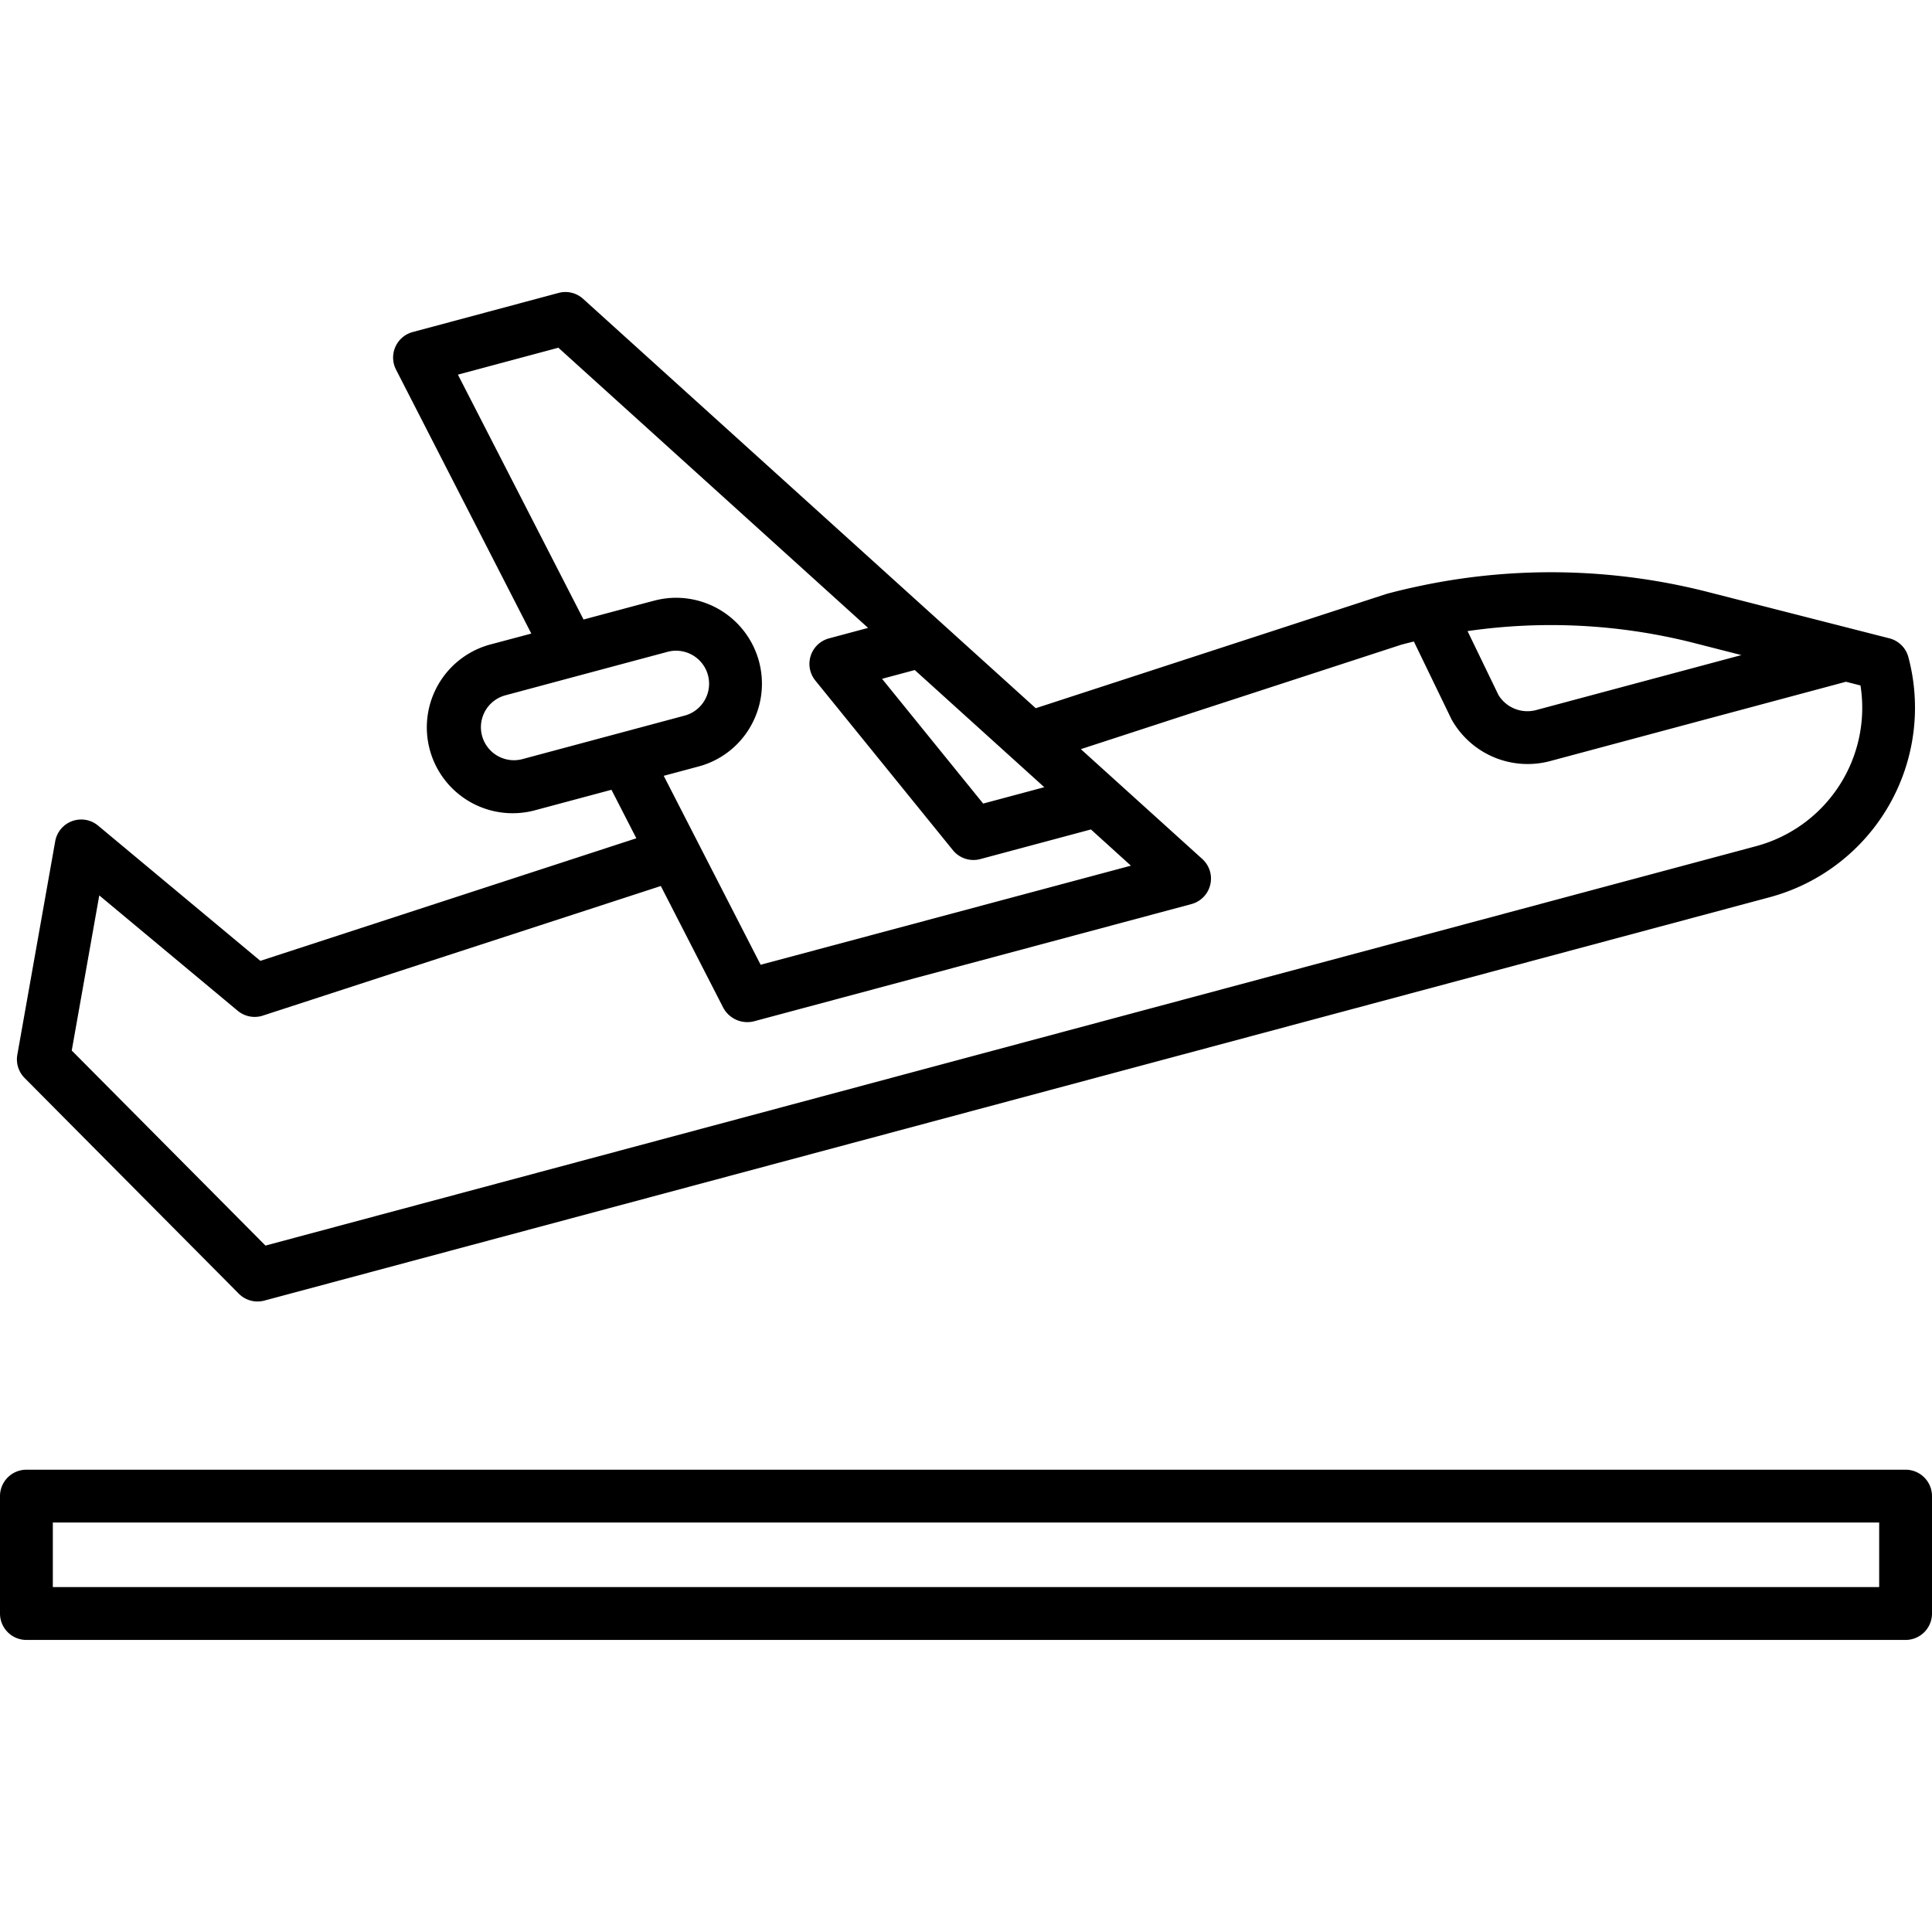
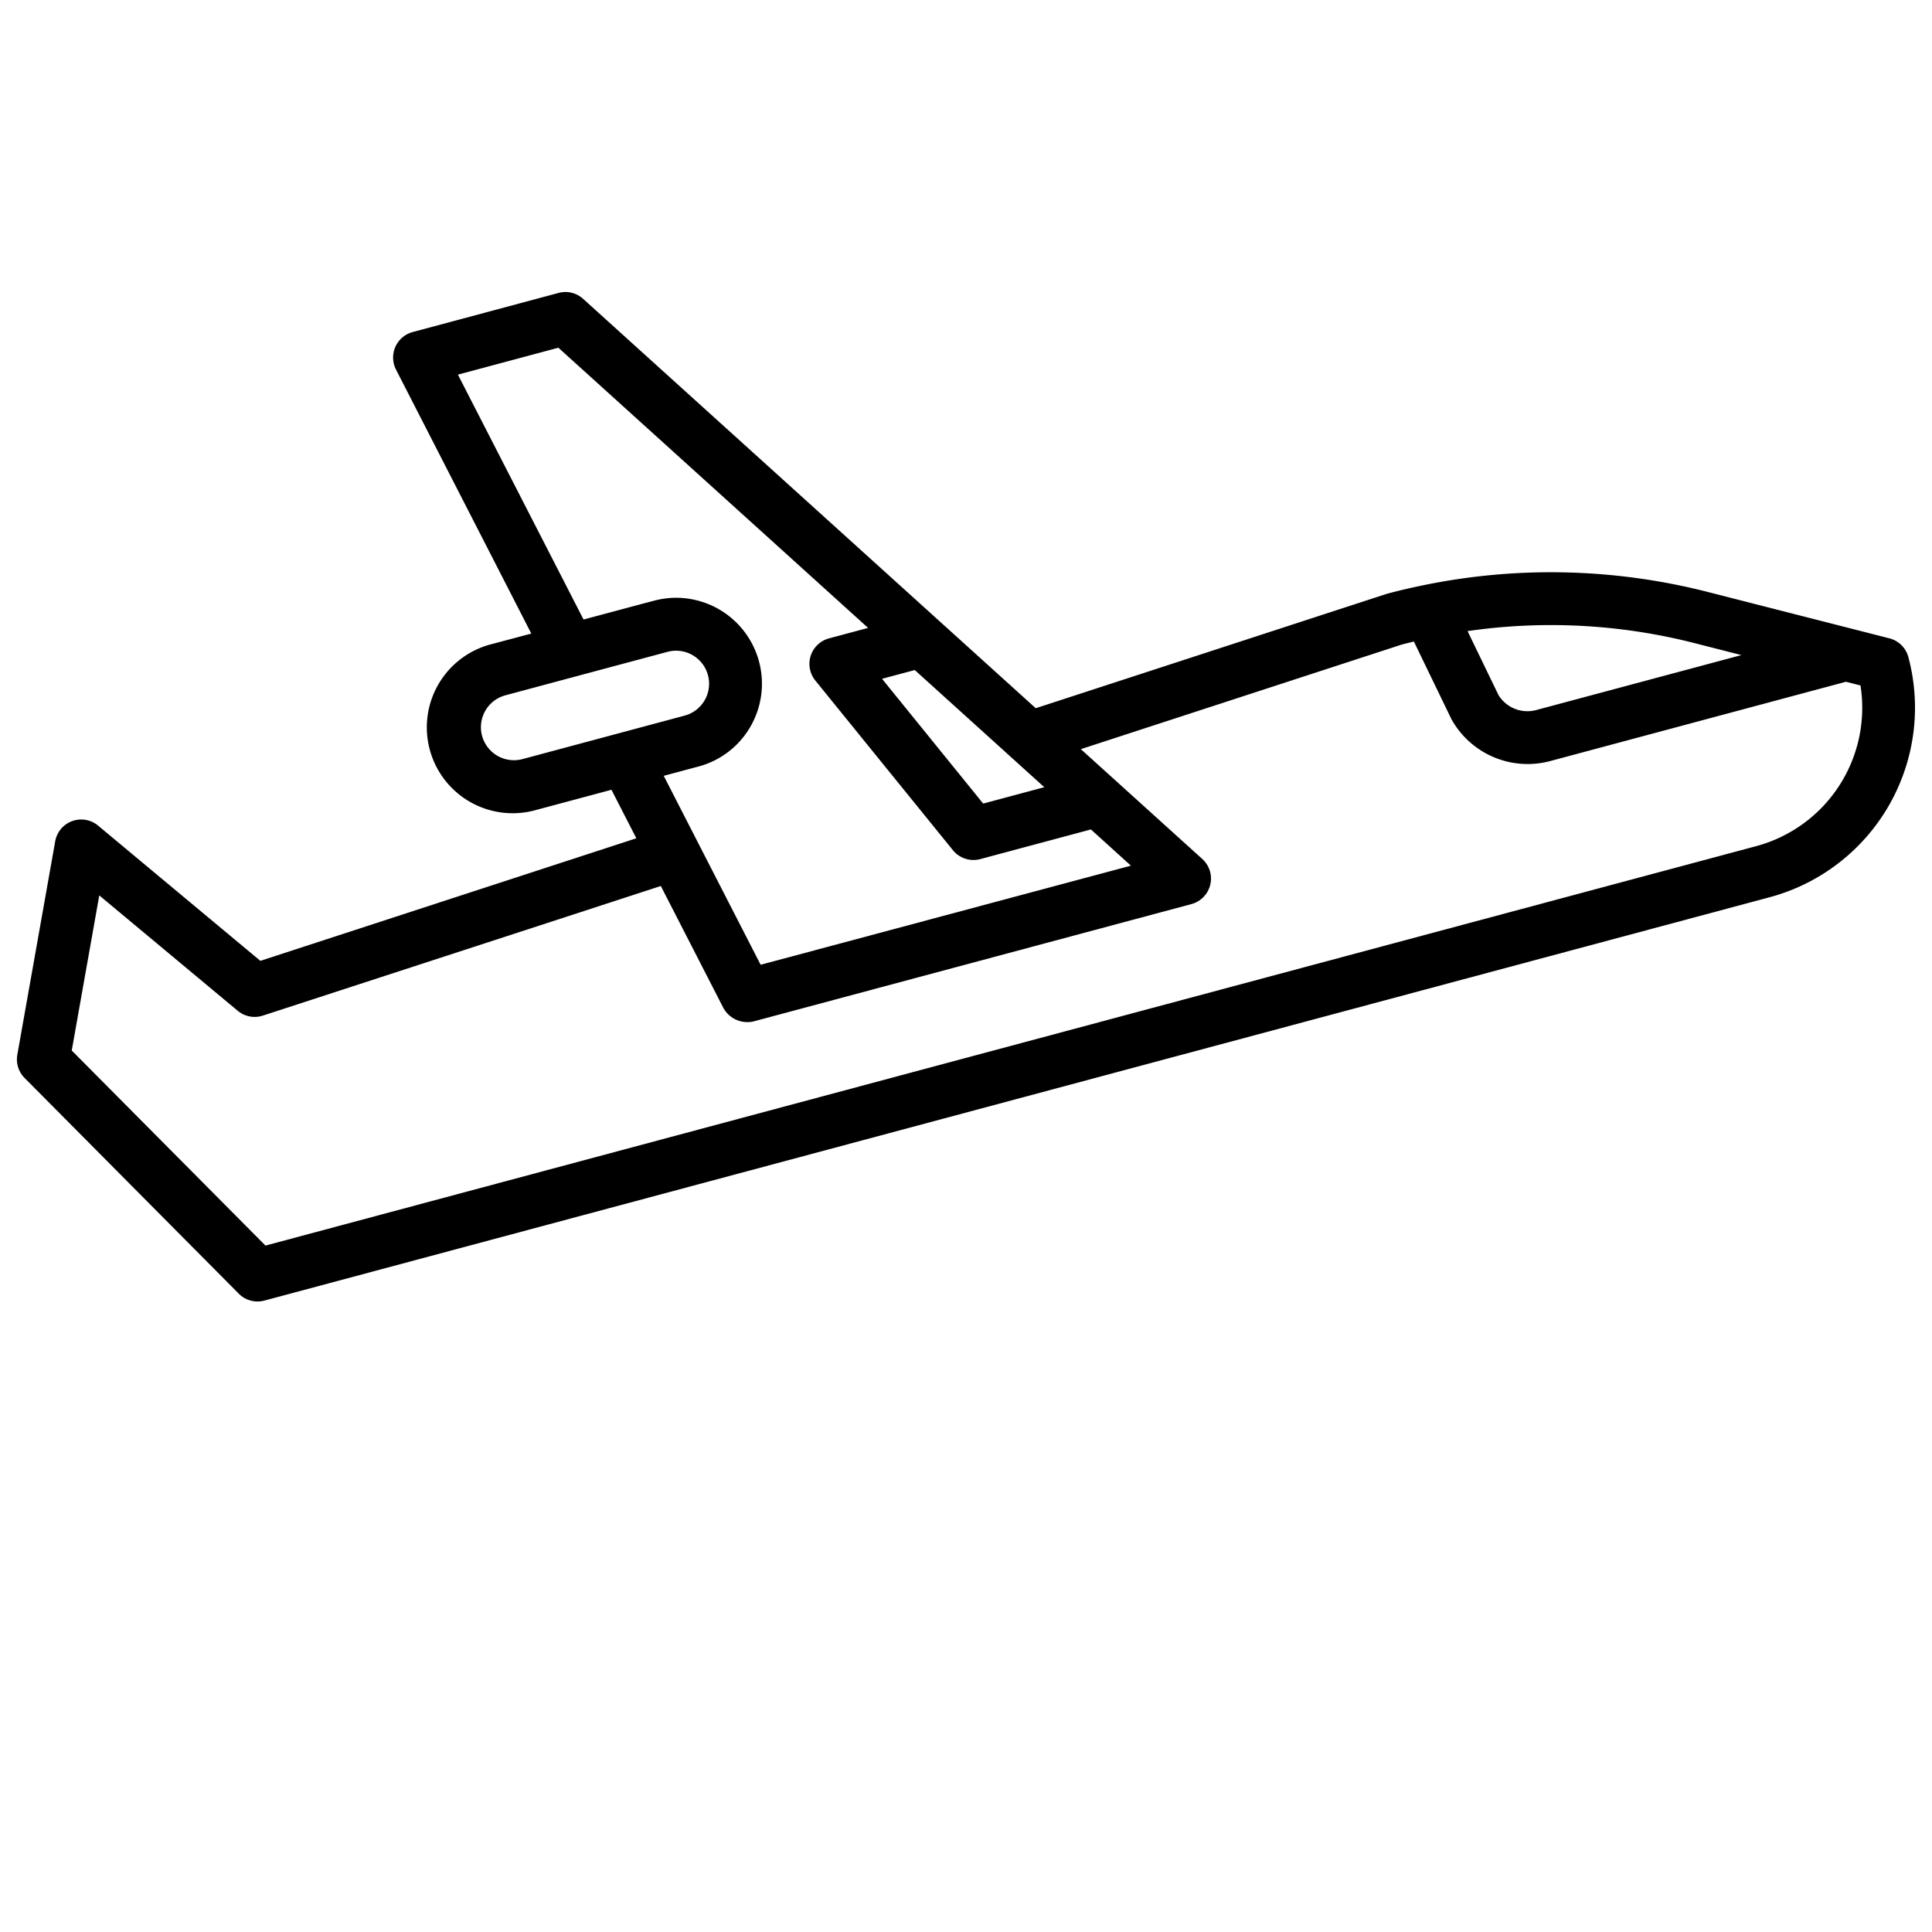
<svg xmlns="http://www.w3.org/2000/svg" id="Layer_2" data-name="Layer 2" viewBox="0 0 128 128">
  <title>DEPATURES</title>
  <path d="M15.82,85.71a1.751,1.751,0,0,0,1.695.457l99.733-26.724a13.005,13.005,0,0,0,9.186-15.91,1.749,1.749,0,0,0-1.258-1.242l-2.456-.627L113.07,39.2a41.985,41.985,0,0,0-18.775-.426c-.884.183-1.654.363-2.444.577L68.62,46.921l-6.375-5.765h0L38.634,19.8a1.744,1.744,0,0,0-1.627-.393L27.338,22a1.75,1.75,0,0,0-1.1,2.489L35.2,41.976l-2.628.7a5.688,5.688,0,1,0,2.945,10.987l4.994-1.338,1.648,3.213L17.249,63.659,6.5,54.7a1.75,1.75,0,0,0-2.843,1.039L1.148,69.879a1.75,1.75,0,0,0,.481,1.539Zm96.385-43.118,3.167.809L101.78,47.042a2.25,2.25,0,0,1-2.5-.99l-2.051-4.24A38.464,38.464,0,0,1,112.205,42.592Zm-51.6,1.8,8.582,7.762-4.049,1.085-6.7-8.266Zm-25.989,5.9a2.187,2.187,0,0,1-1.132-4.226L38.2,44.8l6.026-1.614a2.187,2.187,0,0,1,1.131,4.226ZM49.72,48.139a5.692,5.692,0,0,0-5.289-8.523,5.719,5.719,0,0,0-1.108.185l-.762.2-3.9,1.044L30.338,24.821l6.655-1.784L57.513,41.6l-2.589.694a1.75,1.75,0,0,0-.906,2.793l9.115,11.242a1.751,1.751,0,0,0,1.813.588l7.331-1.964,2.649,2.4L50.394,63.918l-4.179-8.147h0L43.974,51.4l2.292-.614A5.646,5.646,0,0,0,49.72,48.139ZM6.577,59.323l9.174,7.645a1.752,1.752,0,0,0,1.662.319L43.781,58.7l4.143,8.077a1.813,1.813,0,0,0,2.01.892l29-7.771a1.75,1.75,0,0,0,.721-2.988l-8.046-7.277,21.232-6.92c.276-.074.554-.144.832-.21l2.49,5.147a5.776,5.776,0,0,0,6.52,2.778L122.3,45.168l.962.246a9.493,9.493,0,0,1-6.919,10.648L17.588,82.523,4.753,69.6Z" />
-   <path d="M126.25,97.372H1.75A1.75,1.75,0,0,0,0,99.122V106.9a1.75,1.75,0,0,0,1.75,1.75h124.5A1.75,1.75,0,0,0,128,106.9V99.122A1.75,1.75,0,0,0,126.25,97.372Zm-1.75,7.777H3.5v-4.277h121Z" />
</svg>